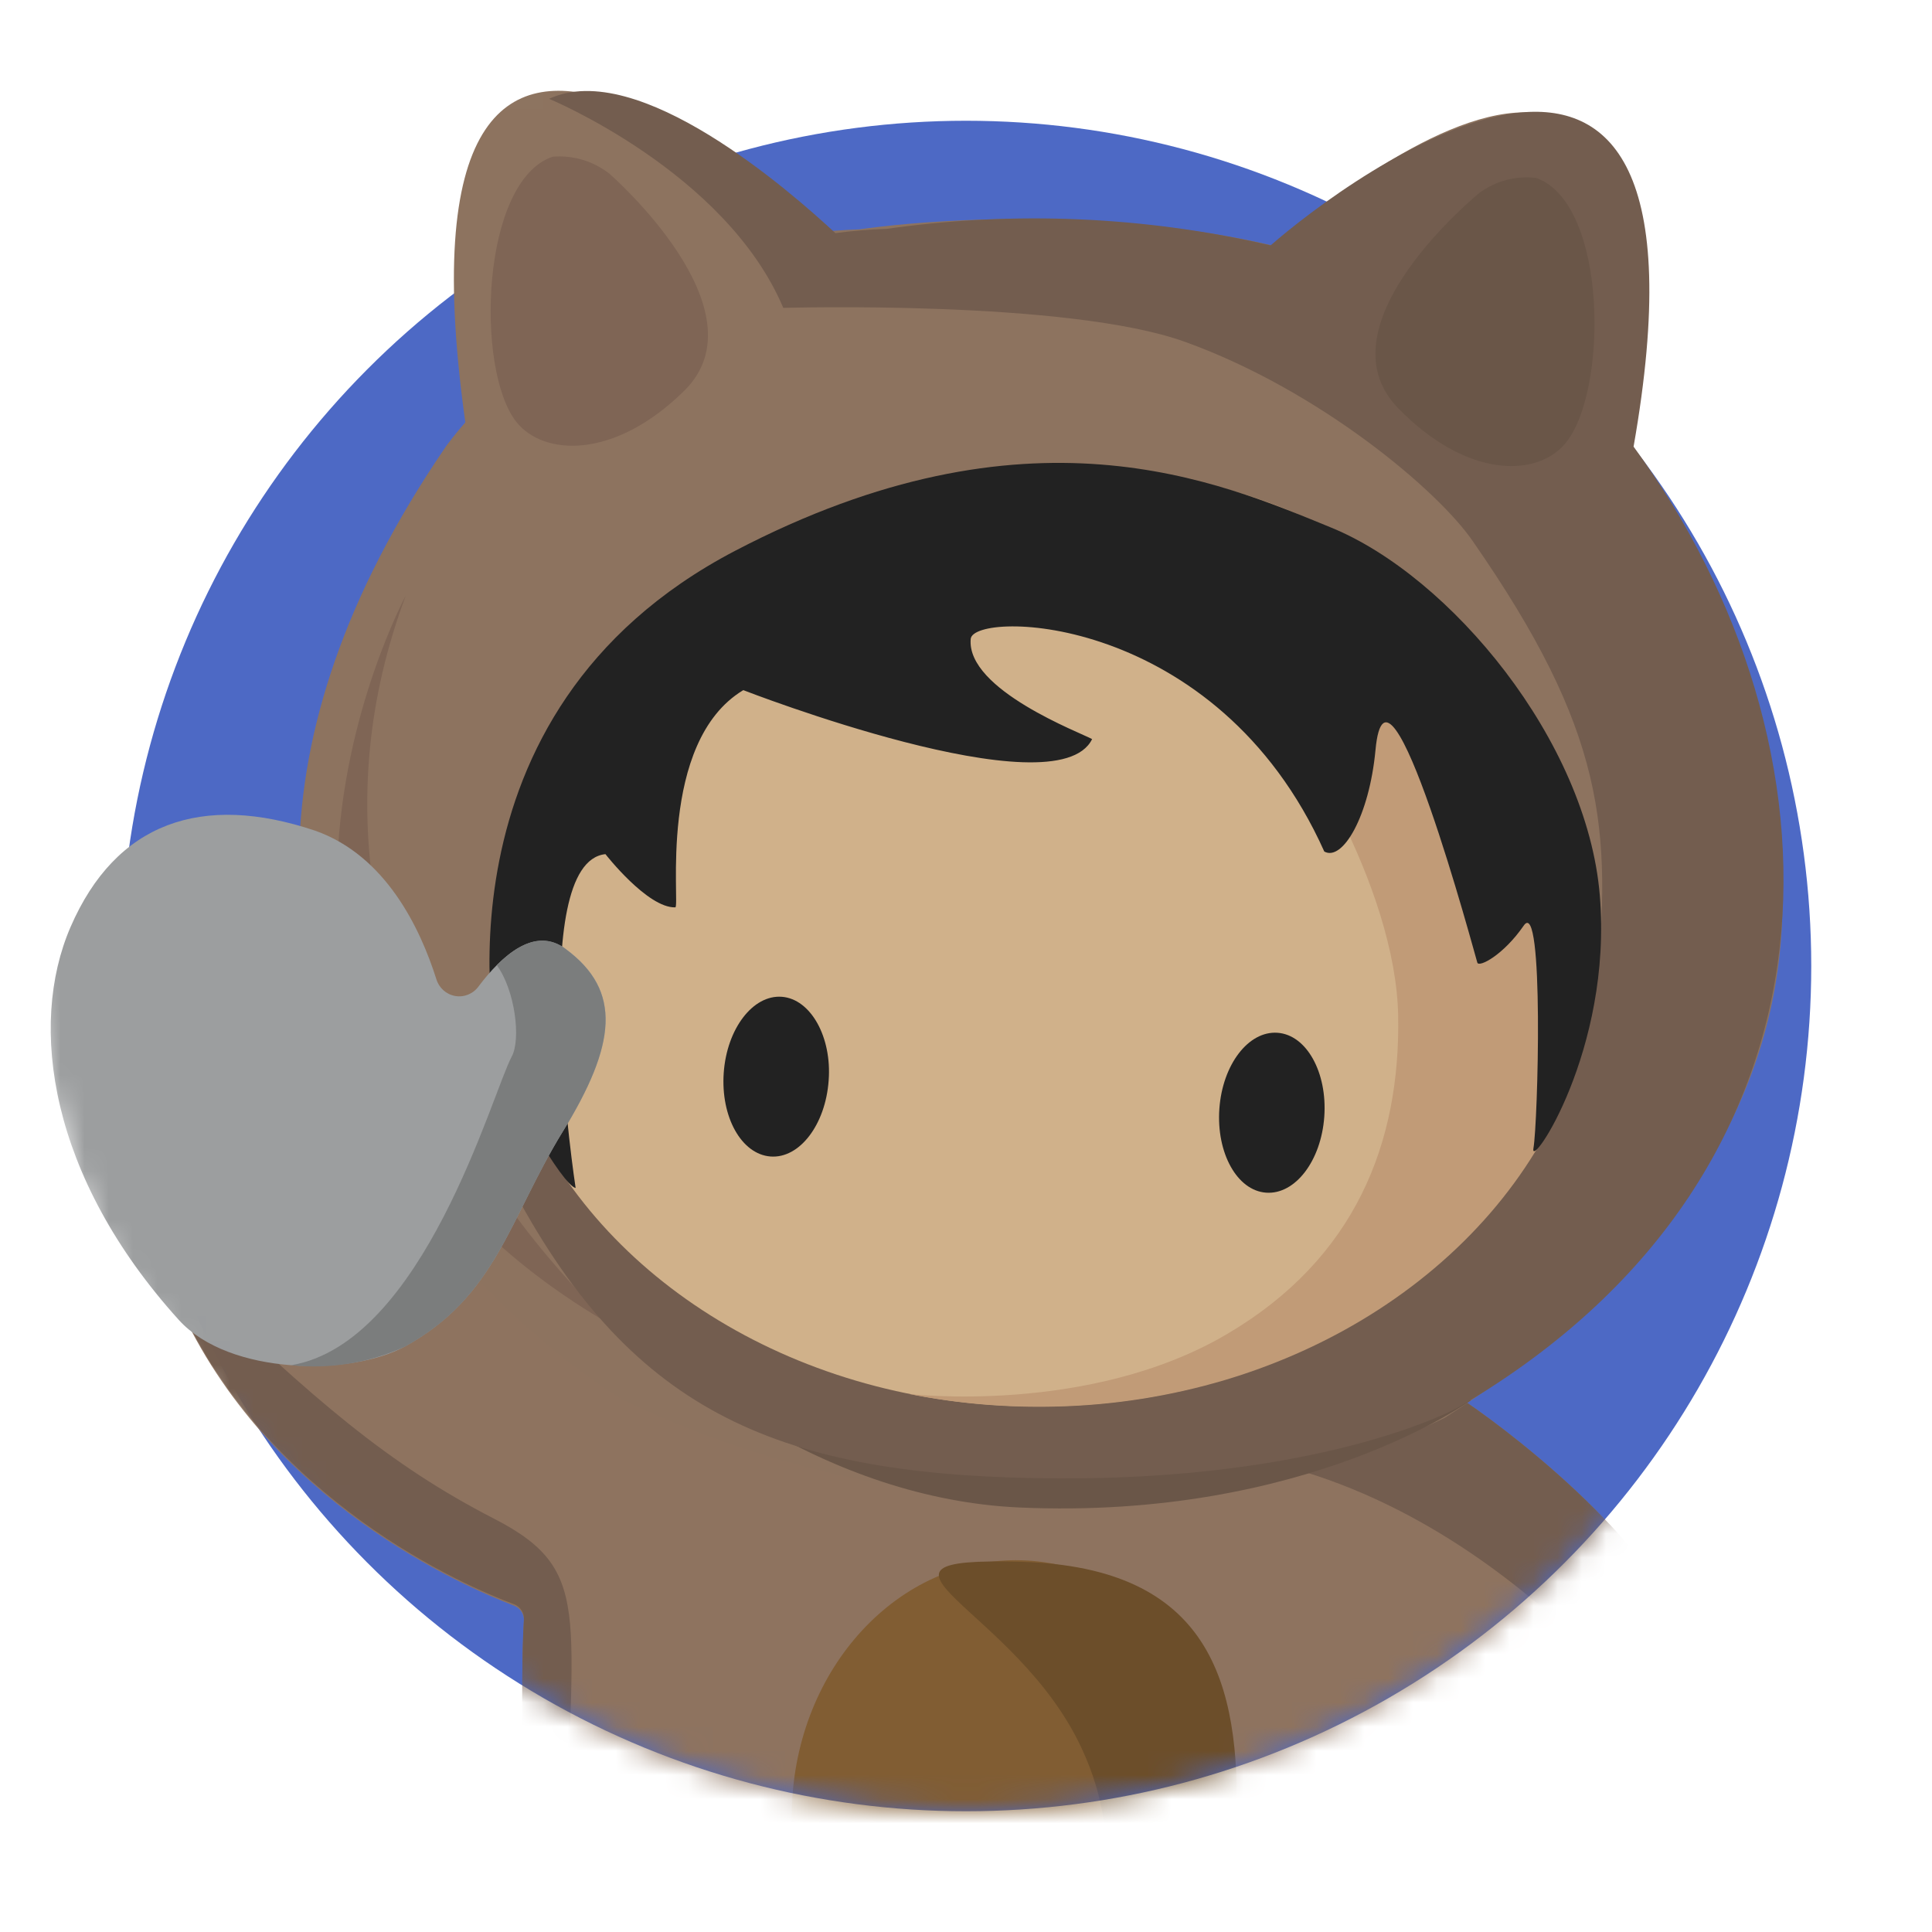
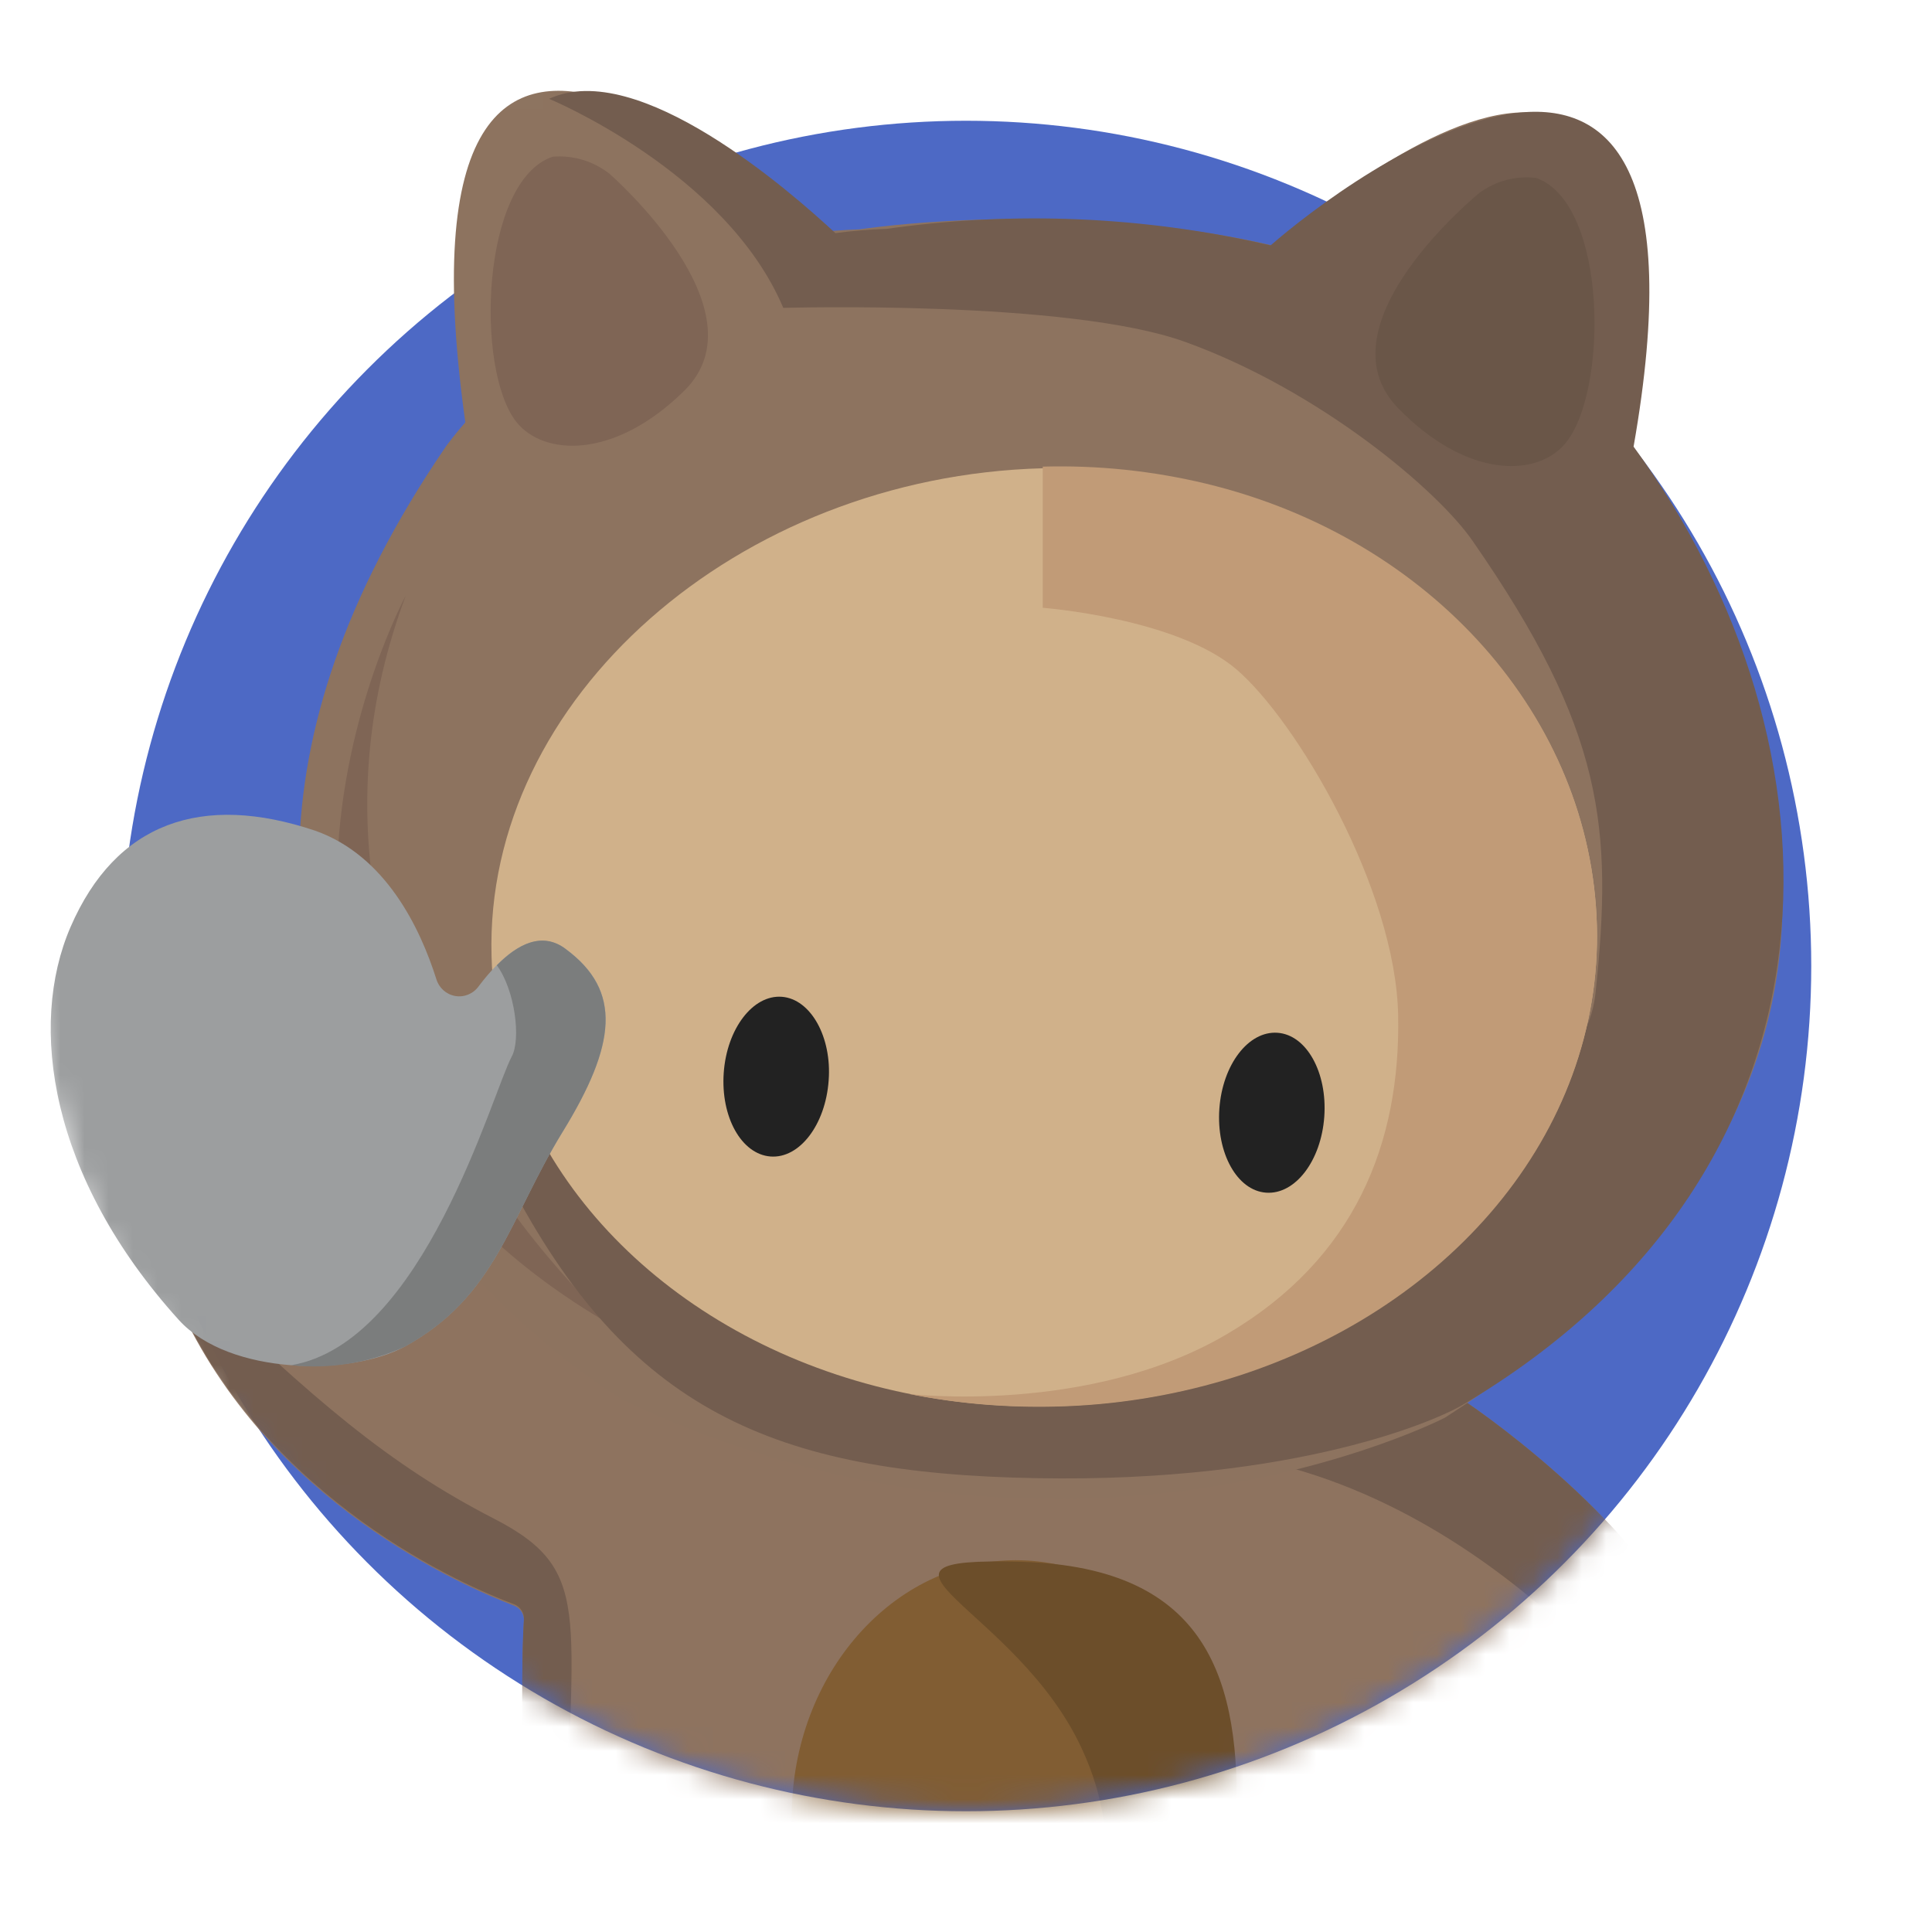
<svg xmlns="http://www.w3.org/2000/svg" height="80" viewBox="0 0 80 80" width="80">
  <mask id="a" fill="#fff">
    <path d="m40 75c19.33 0 35-15.67 35-35s14.885-39.836-35-39.836c-49.885 0-40.013 45.37-35 52.596 5.013 7.226 15.67 22.239 35 22.239z" fill="#fff" fill-rule="evenodd" />
  </mask>
  <g fill="none" fill-rule="evenodd">
    <circle cx="40" cy="40" fill="#4d69c5" fill-rule="nonzero" r="35" />
    <g mask="url(#a)">
      <g transform="translate(-3 3)">
        <path d="m31.863 72.733c-3.019-1.198-5.86-2.817-8.441-4.808-3.641-2.796-9.72-3.963-9.72-3.963s2.756 3.841 2.506 4.417c-.386.837-7.093-1.436-10.598-12.29-4.005 8.68-.31 15.639-.818 16.207s-2.945-1.29-4.792-3.518c0 0 1.643 8.703 12.476 16.714 1.113.822-1.681.315-5.299-.568 0 0 8.471 10.562 24.731 1.168 16.261-9.394-.045-13.358-.045-13.358z" fill="#745e50" />
        <g fill="#7f6555">
          <path d="m21.62 67.287.545 2.719 1.961 1.36-.757 3.38c.53 1.029.995 2.091 1.393 3.18l-2.809-.837 1.514 2.397-.757 2.481 2.188 2.074-.114 1.229 3.566 2.028-3.959.768-2.074-1.114-.091-2.665-2.271-1.39 1.105-3.71-2.377-4.04 2.43-.123.507-2.696-1.423-1.536-.757-4.509z" />
          <path d="m16.965 68.938-.924 5.384 3.051 4.601-2.294.668 1.923 2.266-1.575 2.327 2.869 5.047-3.899-.407-1.476-5.338 1.65-2.181-1.249-2.243-1.726-2.635 1.855-.138-1.824-2.773 1.31-1.482-1.423-2.95z" />
          <path d="m12.869 68.892-1.983 2.158s1.393 5.753 1.014 5.446l-1.514-1.098.303 2.896-1.514 1.022 1.817 3.587-4.769-4.01 1.961-2.781-.568-4.317 2.157.768-1.741-4.063h1.817l-.227-3.172z" />
        </g>
        <path d="m31.794 85.983c-16.208 9.363-24.648-1.16-24.648-1.16 3.596.883 6.374 1.39 5.299.568-10.81-7.988-12.445-16.66-12.445-16.66 1.84 2.22 4.232 4.071 4.769 3.503.537-.568-3.172-7.497.848-16.161 0 0 .492 13.619 6.238 20.355 0 0-.583-2.412-1.007-5.423 0 0 5.874 9.947 12.218 11.66 6.344 1.713 8.728 3.318 8.728 3.318z" fill="#735d4f" opacity=".27" />
        <path d="m25.64 47.47c.286-.051.569.101.689.369.674 1.536 3.157 6.491 7.275 8.173 9.902 4.048 26.382-.699 28.698-1.229.378-.035.76-.004 1.128.092 1.279.814 8.403 5.945 9.75 10.754.046.134.046.28 0 .415l-2.892 7.835c-.059.174-.193.313-.363.376l-4.133 1.636c-.307.119-.654-.017-.802-.315-.995-2.091-2.314-4.008-3.906-5.676-.197-.192-.493-.234-.735-.105-.242.129-.376.4-.332.673.431 2.681 1.514 7.466 2.324 12.075 1.211 6.913 2.695 8.611 4.58 12.597 2.127 4.509-1.12 10.823-10.485 10.754-7.335-.077-11.075-2.627-10.091-8.949.613-3.94.197-9.448-2.551-9.44-2.748.008-2.937 5.108-2.15 9.217 1.552 8.073-7.941 9.287-13.838 8.042-6.313-1.337-9.478-5.968-6.98-10.861 2.271-4.401 3.301-6.721 3.634-14.748.31-7.581.061-12.228.235-15.024.02-.286-.151-.549-.416-.645-1.991-.768-10.182-4.232-13.906-12.513-.08-.182-.072-.392.021-.568.093-.176.262-.298.456-.331z" fill="#8e735f" />
        <path d="m10.848 50.012c-.295-.292-.651.515-.477.899 3.724 8.28 11.915 11.768 13.906 12.513.266.096.436.36.416.645-.174 2.796.076 7.443-.235 15.024-.333 8.027-1.385 10.347-3.634 14.748 3.775-5.405 5.761-11.887 5.67-18.512-.061-11.261 1.363-13.181-3.028-15.439s-7.449-4.916-12.619-9.878z" fill="#735d4f" />
        <path d="m60.016 70.452c.431 2.681 1.514 7.466 2.324 12.075 1.211 6.913 2.695 8.611 4.58 12.597 1.59 3.38.174 7.758-4.542 9.709-1.888.733-3.9 1.077-5.92 1.014-3.641-.038 7.426-2.181 4.943-11.122-2.263-8.111-1.385-24.272-1.385-24.272z" fill="#735d4f" />
        <path d="m62.302 54.782c.378-.035.76-.004 1.128.092 1.279.814 8.403 5.945 9.75 10.754.046.134.046.28 0 .415l-1.128 3.072s-8.145-11.729-20.576-12.098z" fill="#735d4f" />
        <path d="m28.766 54.959s-24.406-14.456-7.305-39.466c0 0 6.056-8.634 17.124-8.995 0 0 21.779-3.387 30.871 8.833 9.228 12.397 12.483 28.098-6.624 40.372 0 0-15.594 8.05-34.065-.745z" fill="#8d735f" />
        <path d="m36.957 7.167s-18.516-18.688-14.625 7.766" fill="#8d735f" />
        <path d="m24.376 14.464c-1.703-2.166-1.461-9.986 1.514-10.976.838-.068 1.671.181 2.339.699 0 0 6.51 5.661 3.096 9.002-2.922 2.873-5.844 2.681-6.949 1.275z" fill="#7f6555" />
        <path d="m19.803 21.661s-10.432 19.357 8.637 30.279c0 0-15.064-13.104-8.637-30.279z" fill="#7f6555" />
-         <path d="m26.495 48.891c4.863 5.507 11.747 8.738 19.031 8.933 11.771.492 17.964-3.203 17.964-3.203l.416.361s-6.813 4.97-18.698 4.44c-7.774-.346-15.034-5.4-18.713-10.531z" fill="#6a5648" />
        <path d="m55.262 7.681s19.122-18.028 14.383 8.265" fill="#8d735f" />
        <path d="m24.073 45.918c4.905 9.425 10.901 12.098 21.847 12.29 10.81.2 16.7-2.443 17.706-3.072 16.473-9.793 16.026-27.307 7.017-39.642 4.058-23.067-11.991-10.999-15.027-8.334-5.214-1.206-10.601-1.437-15.897-.684-.712.023-1.422.082-2.127.177-1.847-1.713-8.176-7.274-11.855-5.561 0 0 7.32 3.026 9.697 8.657 0 0 11.809-.346 16.654 1.413 5.549 2.005 10.454 6.145 11.893 8.242 5.45 7.842 5.806 11.883 5.087 18.704-1.022 9.655-28.335 5.177-40.879 4.524-2.104-.108-2.967 3.326-4.118 3.288z" fill="#735d4f" />
        <path d="m67.813 15.362c1.771-2.082 1.787-9.916-1.196-10.992-.833-.104-1.674.115-2.354.614 0 0-6.7 5.438-3.391 8.895 2.869 2.965 5.791 2.88 6.942 1.482z" fill="#6a5648" />
        <path d="m69.123 35.333c.227 8.588-6.245 16.038-15.382 18.78-2.278.682-4.635 1.056-7.01 1.114-9.811.284-18.312-4.686-21.749-11.906-.098-.207-.189-.415-.288-.63-.832-1.928-1.287-4.002-1.34-6.107-.295-10.654 10.189-19.856 22.824-20.194 2.264-.065 4.526.17 6.73.699 9.311 2.251 15.98 9.594 16.215 18.243z" fill="#d0b18a" />
        <path d="m46.178 16.322v5.845s5.511.422 8.002 2.535c2.491 2.112 6.616 9.094 6.715 14.348.098 5.254-1.764 10.055-7.07 13.181-5.715 3.38-13.195 2.489-13.195 2.489 2.011.401 4.06.576 6.109.522 2.374-.056 4.731-.428 7.01-1.106 9.167-2.75 15.602-10.185 15.375-18.803-.227-8.618-6.866-16.054-16.177-18.304-2.216-.533-4.491-.771-6.768-.707" fill="#c19b77" />
        <path d="m37.313 41.739c-.129 1.828-1.204 3.241-2.407 3.149-1.204-.092-2.067-1.636-1.938-3.464.129-1.828 1.211-3.241 2.407-3.149 1.196.092 2.074 1.667 1.938 3.464z" fill="#222" />
        <path d="m57.836 43.237c-.129 1.828-1.204 3.234-2.407 3.149-1.204-.084-2.067-1.644-1.938-3.472.129-1.828 1.204-3.234 2.407-3.149 1.204.084 2.067 1.644 1.938 3.472z" fill="#222" />
-         <path d="m26.836 46.194s-2.067-13.48 1.234-13.826c0 0 1.741 2.235 2.892 2.204.212 0-.757-6.844 2.816-8.995 0 0 12.968 5.047 14.444 2.028-.439-.253-5.216-2.036-5.027-4.148.106-1.183 10.189-1.121 14.641 8.803.757.422 1.862-1.459 2.12-4.202.477-5.131 4.148 8.595 4.217 8.803.068.207 1.075-.307 1.923-1.536.848-1.229.583 8.227.401 9.217-.182.991 3.278-4.04 2.748-10.462-.53-6.421-6.2-13.219-11.12-15.232-4.671-1.913-12.559-5.377-24.686.96-12.869 6.721-9.887 20.539-9.841 20.778.409 1.559 2.695 5.5 3.24 5.607z" fill="#222" />
        <path d="m70.773 61.372c1.493 2.257 1.938 5.063 1.219 7.681-1.113 3.403-3.142 4.04-6.056 5.07-1.09.376-1.31.668-1.128 1.267.537 1.828 1.514 5.377 4.126 5.054 1.567-.207 2.271-.929 2.619-1.674.128-.304.386-.532.701-.617.315-.085.651-.019.911.18 1.151.914 3.232 2.466 5.344 1.206 3.323-2.02 4.111-12.797-7.737-18.166z" fill="#9c9e9f" />
        <path d="m71.992 69.038c.719-2.618.274-5.424-1.219-7.681 11.847 5.377 11.06 16.13 7.706 18.151 0 0 2.006-3.518-.757-7.773-2.021-3.111-5.731-2.696-5.731-2.696z" fill="#7b7d7d" />
        <ellipse cx="44.991" cy="72.21" fill="#815d33" rx="10.546" ry="9.213" transform="matrix(.029 -1 1 .029 -28.514 115.051)" />
        <path d="m54.202 72.487c-.167 5.861-4.519 11.238-9.538 10.262-1.052-.207 6.813-5.377 3.142-13.319-2.71-5.907-10.31-7.981-2.506-7.758 7.805.223 9.069 4.993 8.902 10.815z" fill="#6c4e2a" />
        <path d="m19.766 52.754c3.785-2.082 4.315-5.285 6.533-8.895s2.468-5.822.144-7.551c-1.302-.983-2.672.269-3.626 1.536-.222.307-.595.462-.966.398s-.673-.333-.783-.698c-.674-2.128-2.104-5.116-5.011-6.145-4.701-1.582-8.259-.346-10.136 3.987-1.764 4.071-.871 10.354 4.489 16.276 2.097 2.304 7.139 2.312 9.357 1.091z" fill="#9c9e9f" />
        <path d="m26.442 36.309c-.992-.768-2.021-.2-2.869.661.757 1.037 1.007 3.072.613 3.787-.818 1.536-3.641 11.852-9.13 12.774 1.609.17 3.233-.095 4.709-.768 3.785-2.082 4.315-5.285 6.533-8.895 2.218-3.61 2.468-5.83.144-7.558z" fill="#7b7d7d" />
      </g>
    </g>
  </g>
</svg>